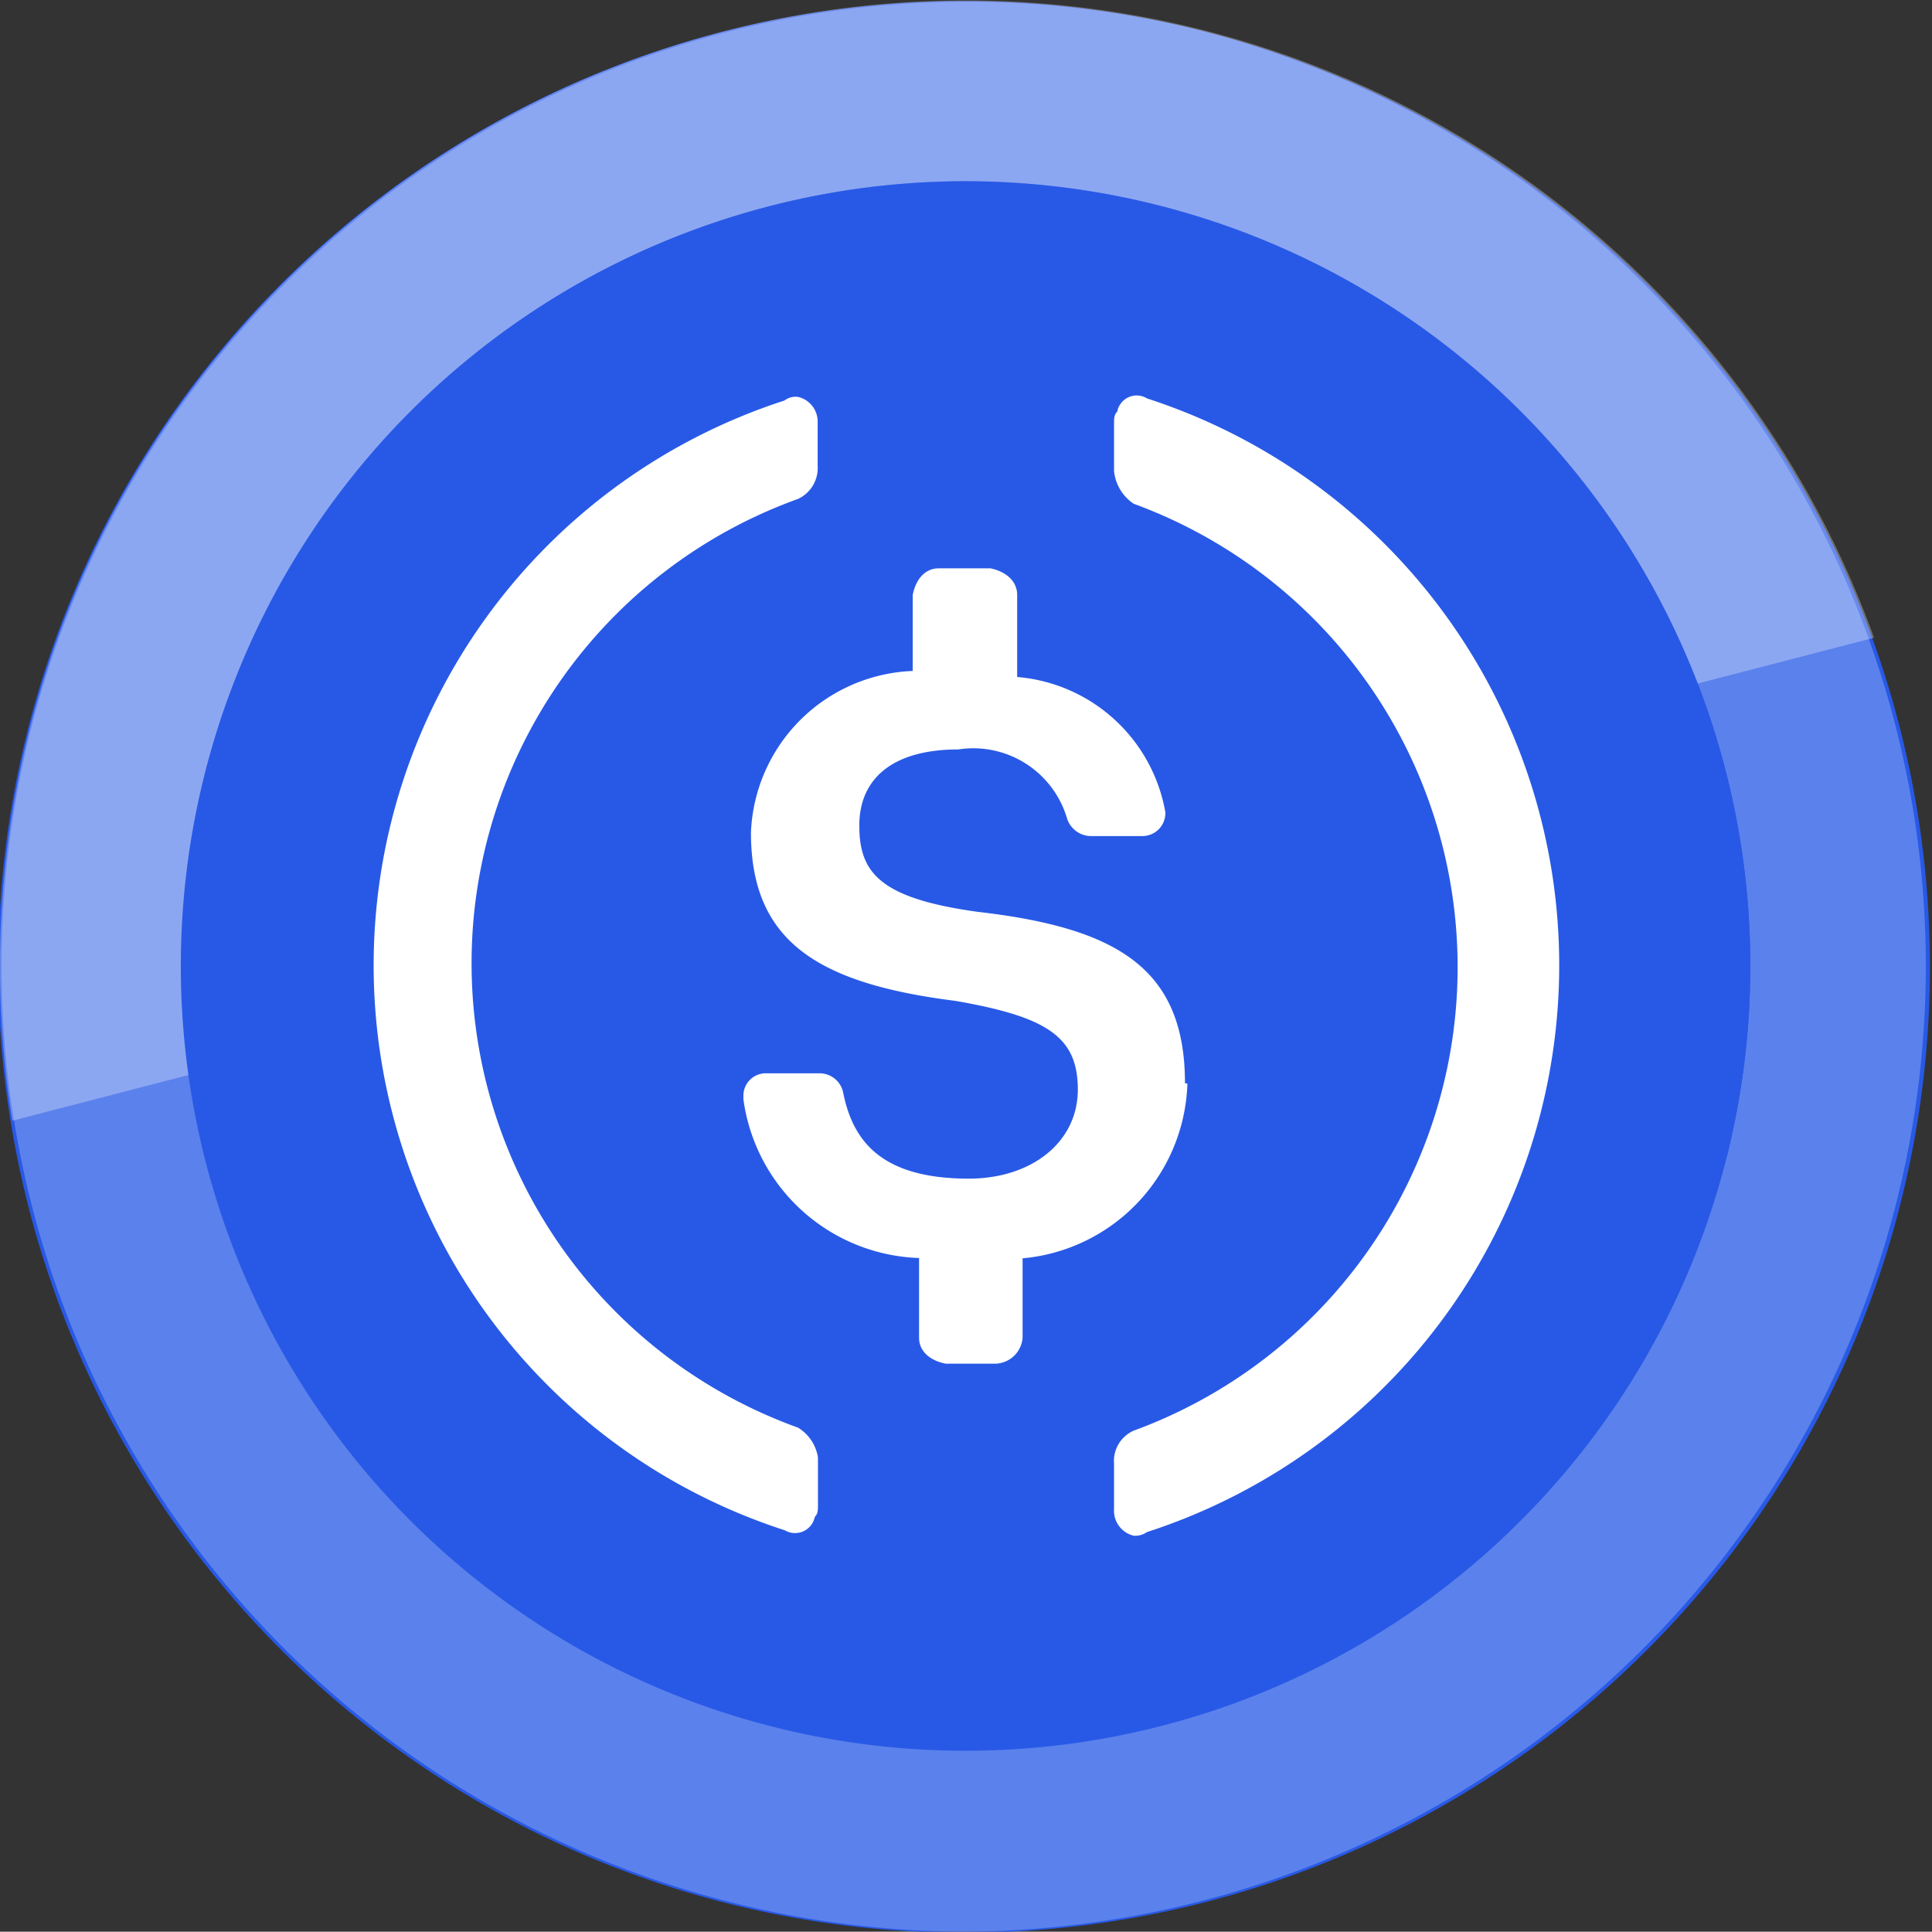
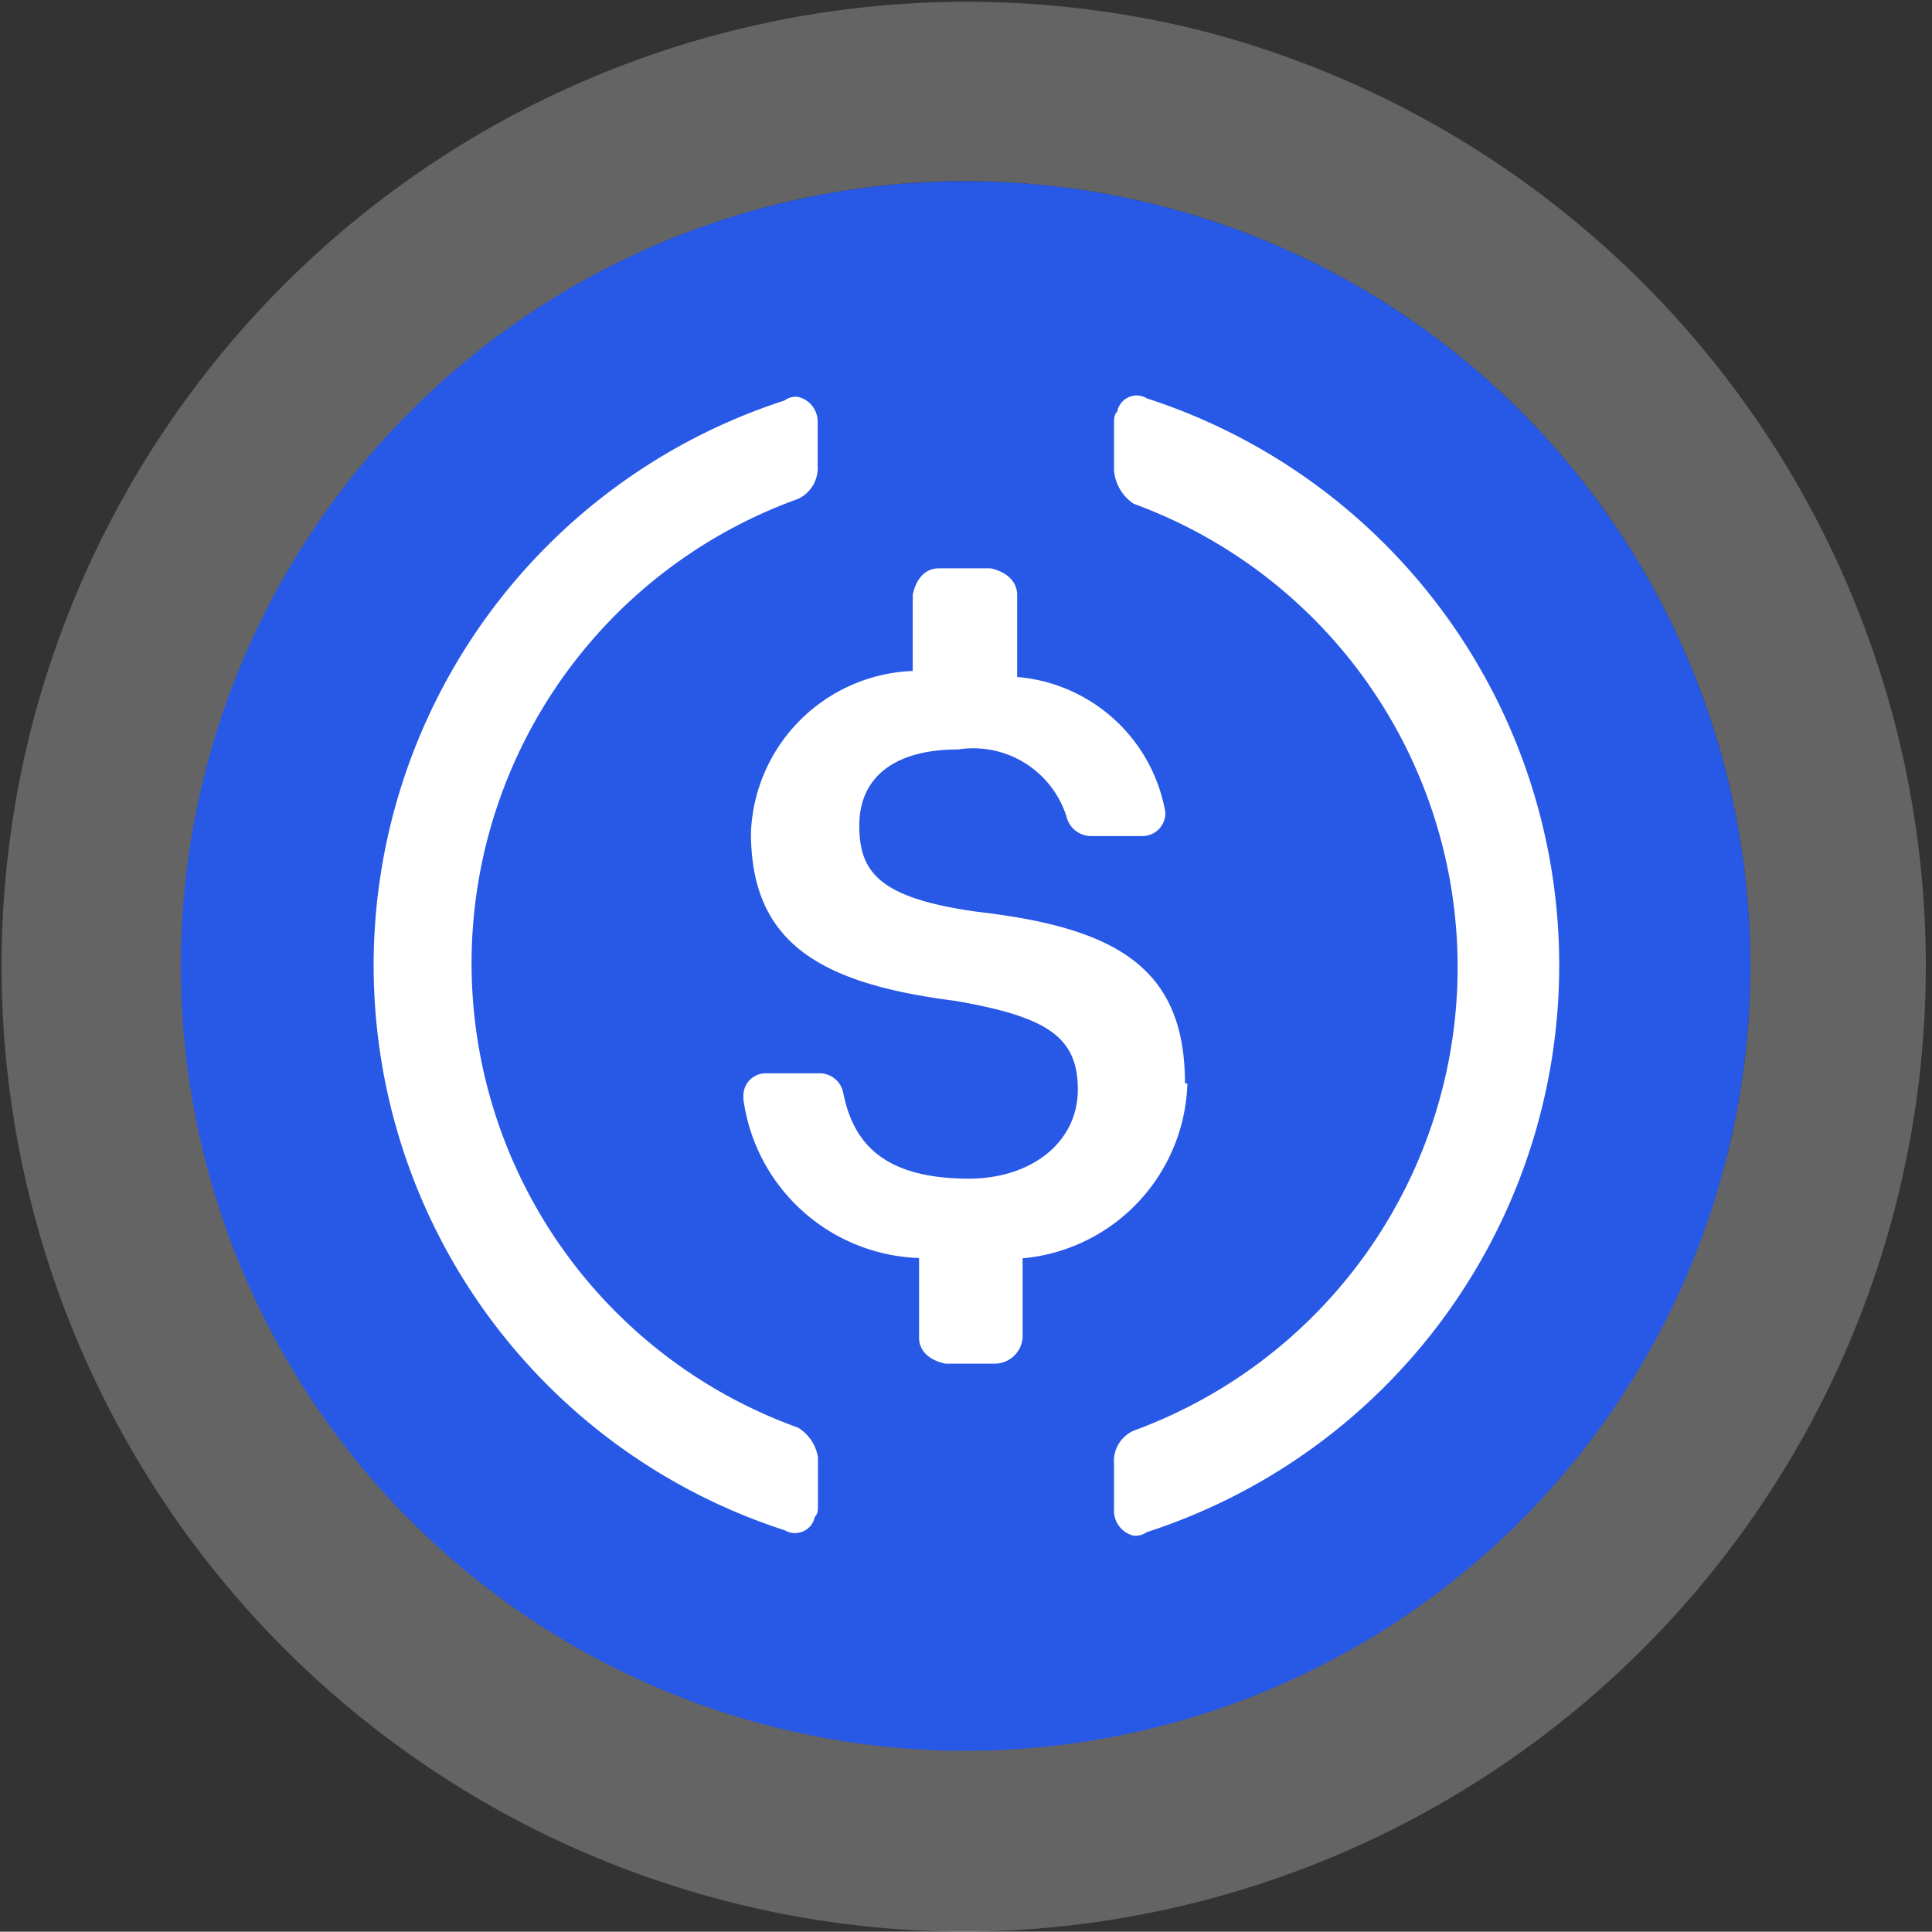
<svg xmlns="http://www.w3.org/2000/svg" viewBox="0 0 64.01 64">
  <rect x="0" y="0" width="64.01" height="64" fill="#333333" stroke="none" />
  <g id="Layer_2" data-name="Layer 2">
    <g id="Layer_1-2" data-name="Layer 1">
      <g id="USD_Coin_USDC" data-name="USD Coin USDC">
-         <path d="m63 39.74a32 32 0 1 1 -23.26-38.74 32 32 0 0 1 23.26 38.74z" fill="#2859e6" />
        <g opacity=".24">
          <path d="m32 64a32 32 0 0 1 -31-39.73 32 32 0 0 1 38.74-23.27 32 32 0 0 1 -7.74 63zm0-58a26 26 0 0 0 -25.21 19.72 26 26 0 0 0 50.43 12.57 26 26 0 0 0 -18.93-31.51 26.31 26.31 0 0 0 -6.29-.78z" fill="#fff" />
        </g>
        <g opacity=".3">
-           <path d="m62.09 21.13-61.68 16a32 32 0 0 1 61.68-16z" fill="#fff" />
-         </g>
-         <path d="m57.22 38.29a26 26 0 1 1 -18.93-31.51 26 26 0 0 1 18.93 31.51z" fill="#2859e6" />
+           </g>
+         <path d="m57.22 38.29a26 26 0 1 1 -18.93-31.51 26 26 0 0 1 18.93 31.51" fill="#2859e6" />
        <g fill="#fff">
          <path d="m39.26 35.89c0-3.83-2.28-5.15-6.87-5.68-3.26-.45-3.92-1.31-3.92-2.86s1.1-2.52 3.28-2.52a3.24 3.24 0 0 1 3.61 2.31.84.84 0 0 0 .77.56h1.72a.76.76 0 0 0 .76-.74v-.05a5.44 5.44 0 0 0 -4.91-4.48v-2.72c0-.43-.33-.76-.88-.88h-1.72c-.43 0-.75.33-.86.88v2.52a5.58 5.58 0 0 0 -5.36 5.35c0 3.6 2.19 5 6.77 5.58 3.06.53 4.06 1.2 4.06 2.94s-1.53 2.95-3.61 2.95c-2.85 0-3.83-1.2-4.16-2.83a.8.8 0 0 0 -.77-.66h-1.79a.74.74 0 0 0 -.75.73v.13a6.08 6.08 0 0 0 5.82 5.26v2.64c0 .43.33.75.88.86h1.67a.93.93 0 0 0 .88-.86v-2.63a6 6 0 0 0 5.46-5.79z" />
          <path d="m26.44 47.3a16.35 16.35 0 0 1 0-30.77 1.13 1.13 0 0 0 .65-1.1v-1.43a.84.84 0 0 0 -.65-.85.61.61 0 0 0 -.45.12 19.67 19.67 0 0 0 .01 37.43.67.67 0 0 0 .92-.24 1 1 0 0 0 .08-.21c.1-.1.1-.2.1-.43v-1.53a1.41 1.41 0 0 0 -.66-.99zm11.56-34.1a.65.65 0 0 0 -.9.22.49.49 0 0 0 -.08.21c-.11.12-.11.22-.11.44v1.53a1.48 1.48 0 0 0 .65 1.09 16.35 16.35 0 0 1 0 30.71 1.1 1.1 0 0 0 -.65 1.1v1.5a.85.85 0 0 0 .65.88.68.68 0 0 0 .44-.12 19.74 19.74 0 0 0 0-37.56z" />
        </g>
      </g>
    </g>
  </g>
</svg>